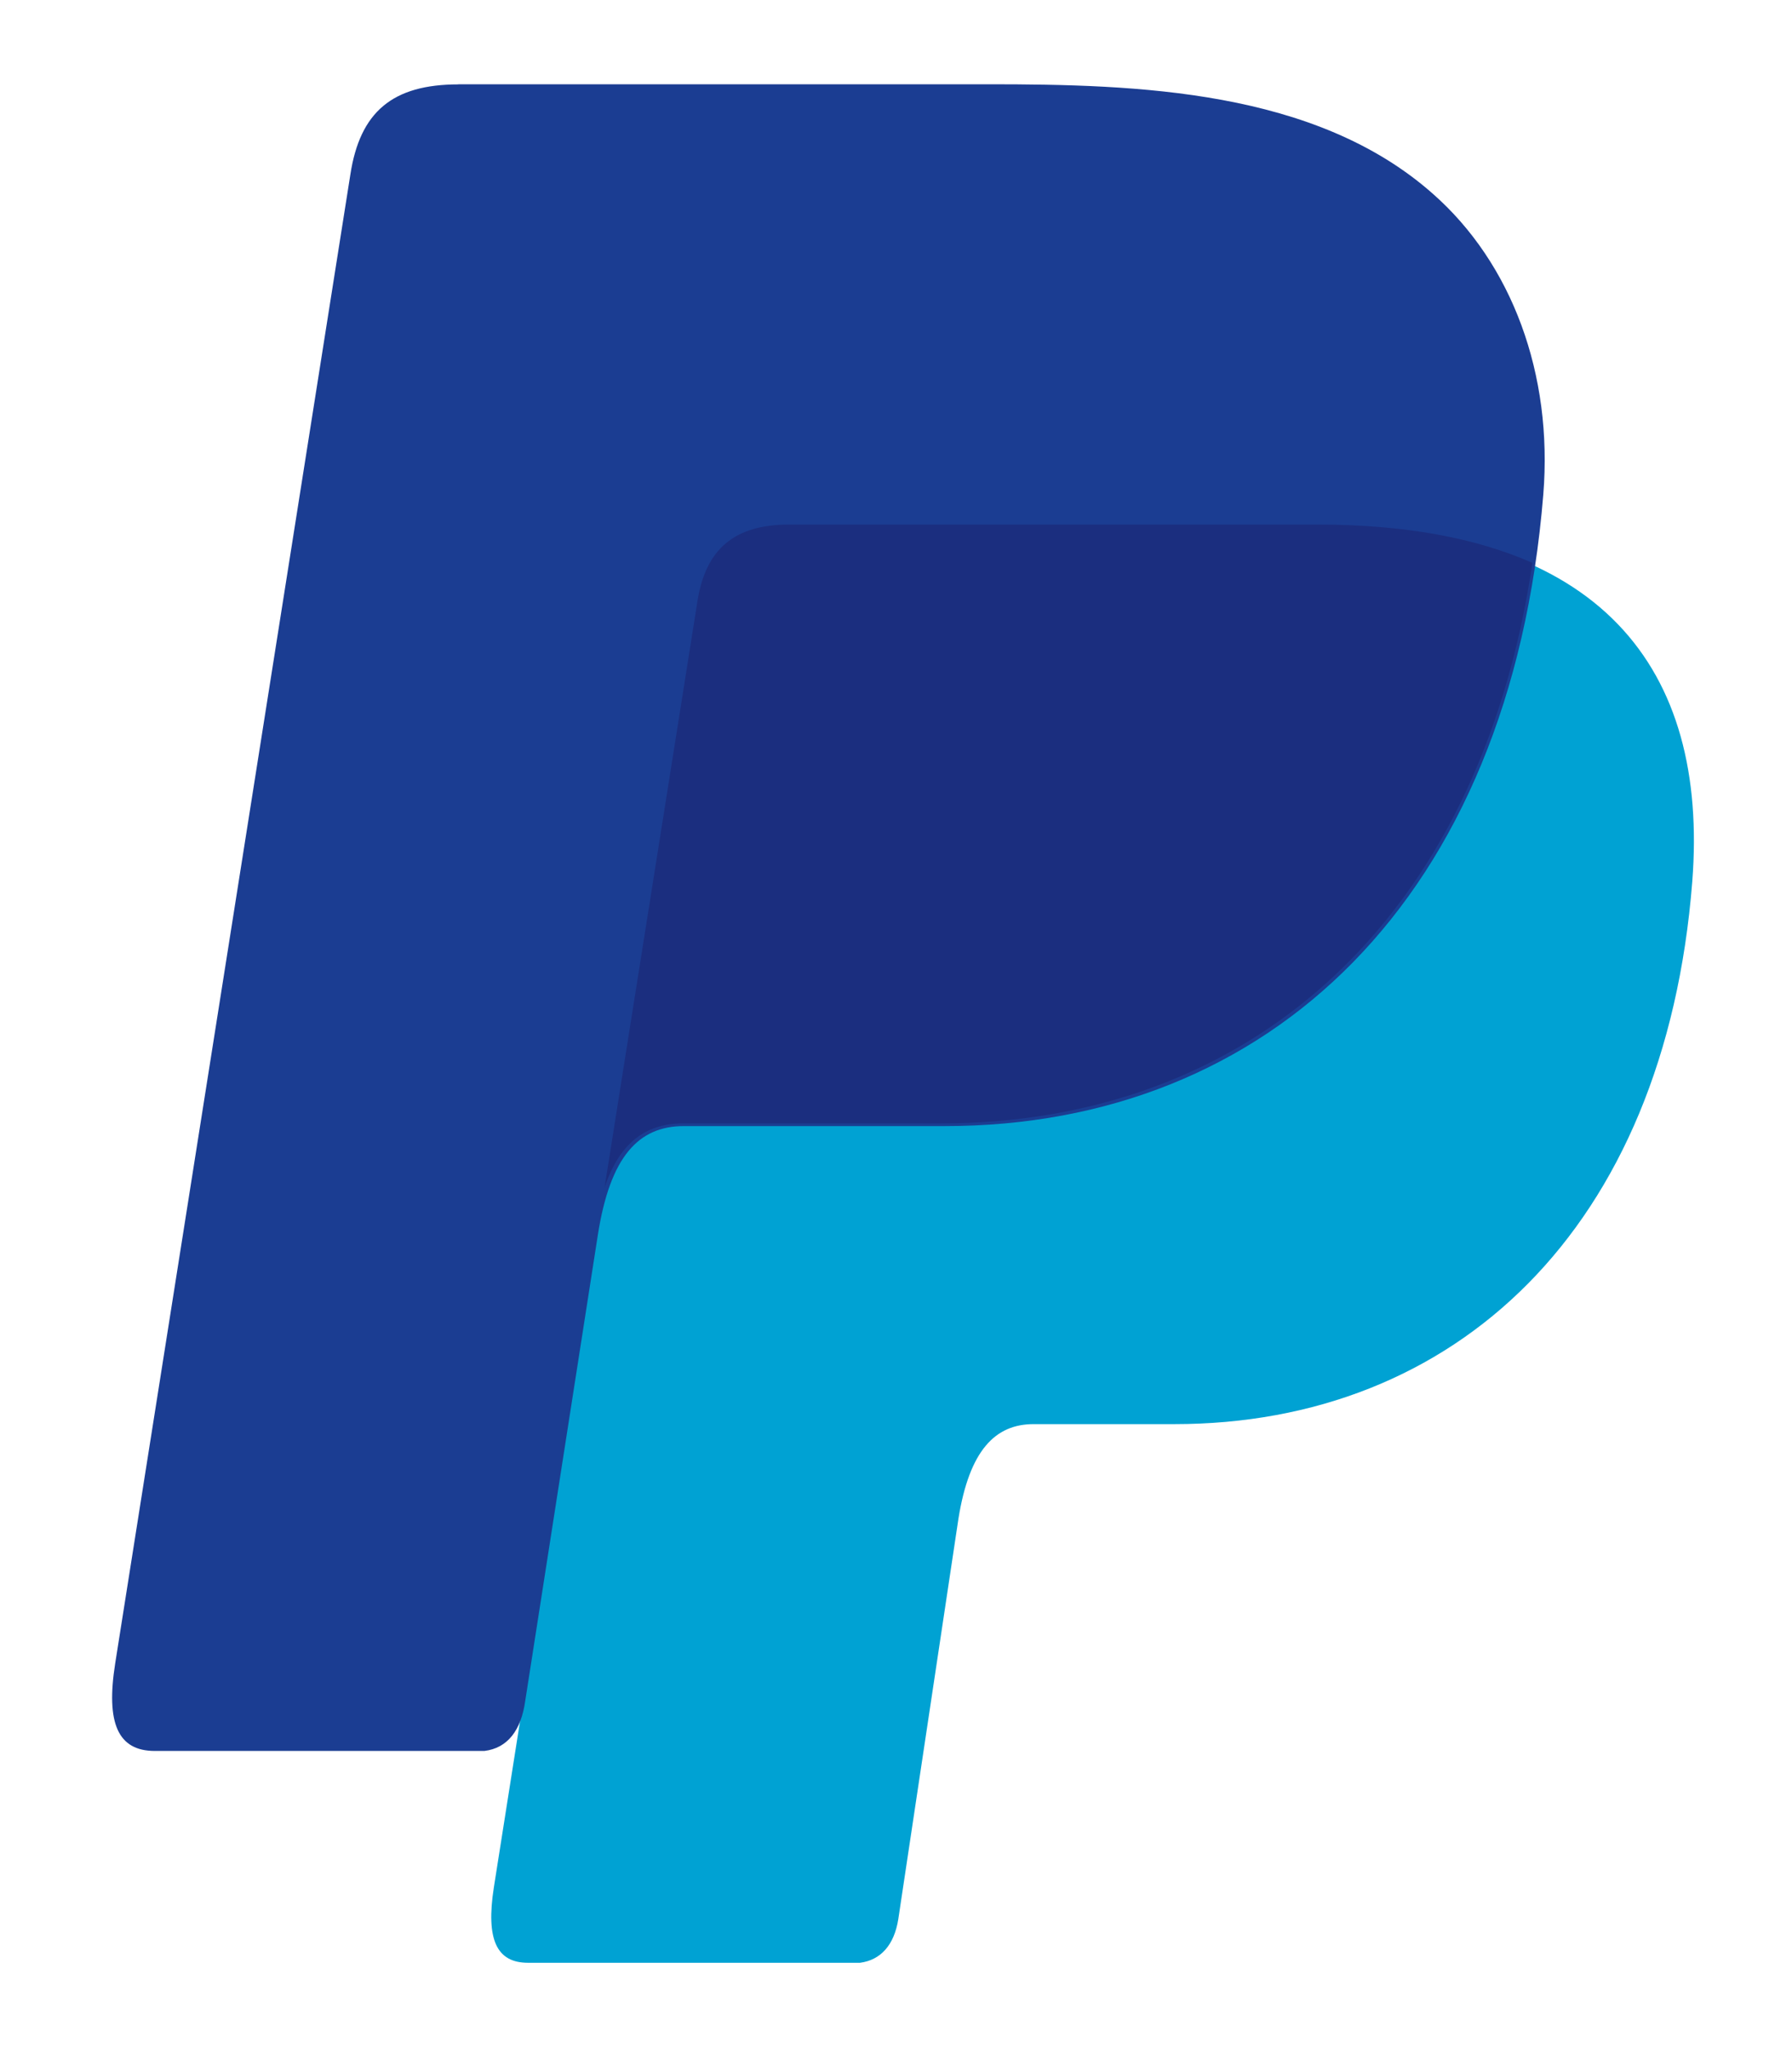
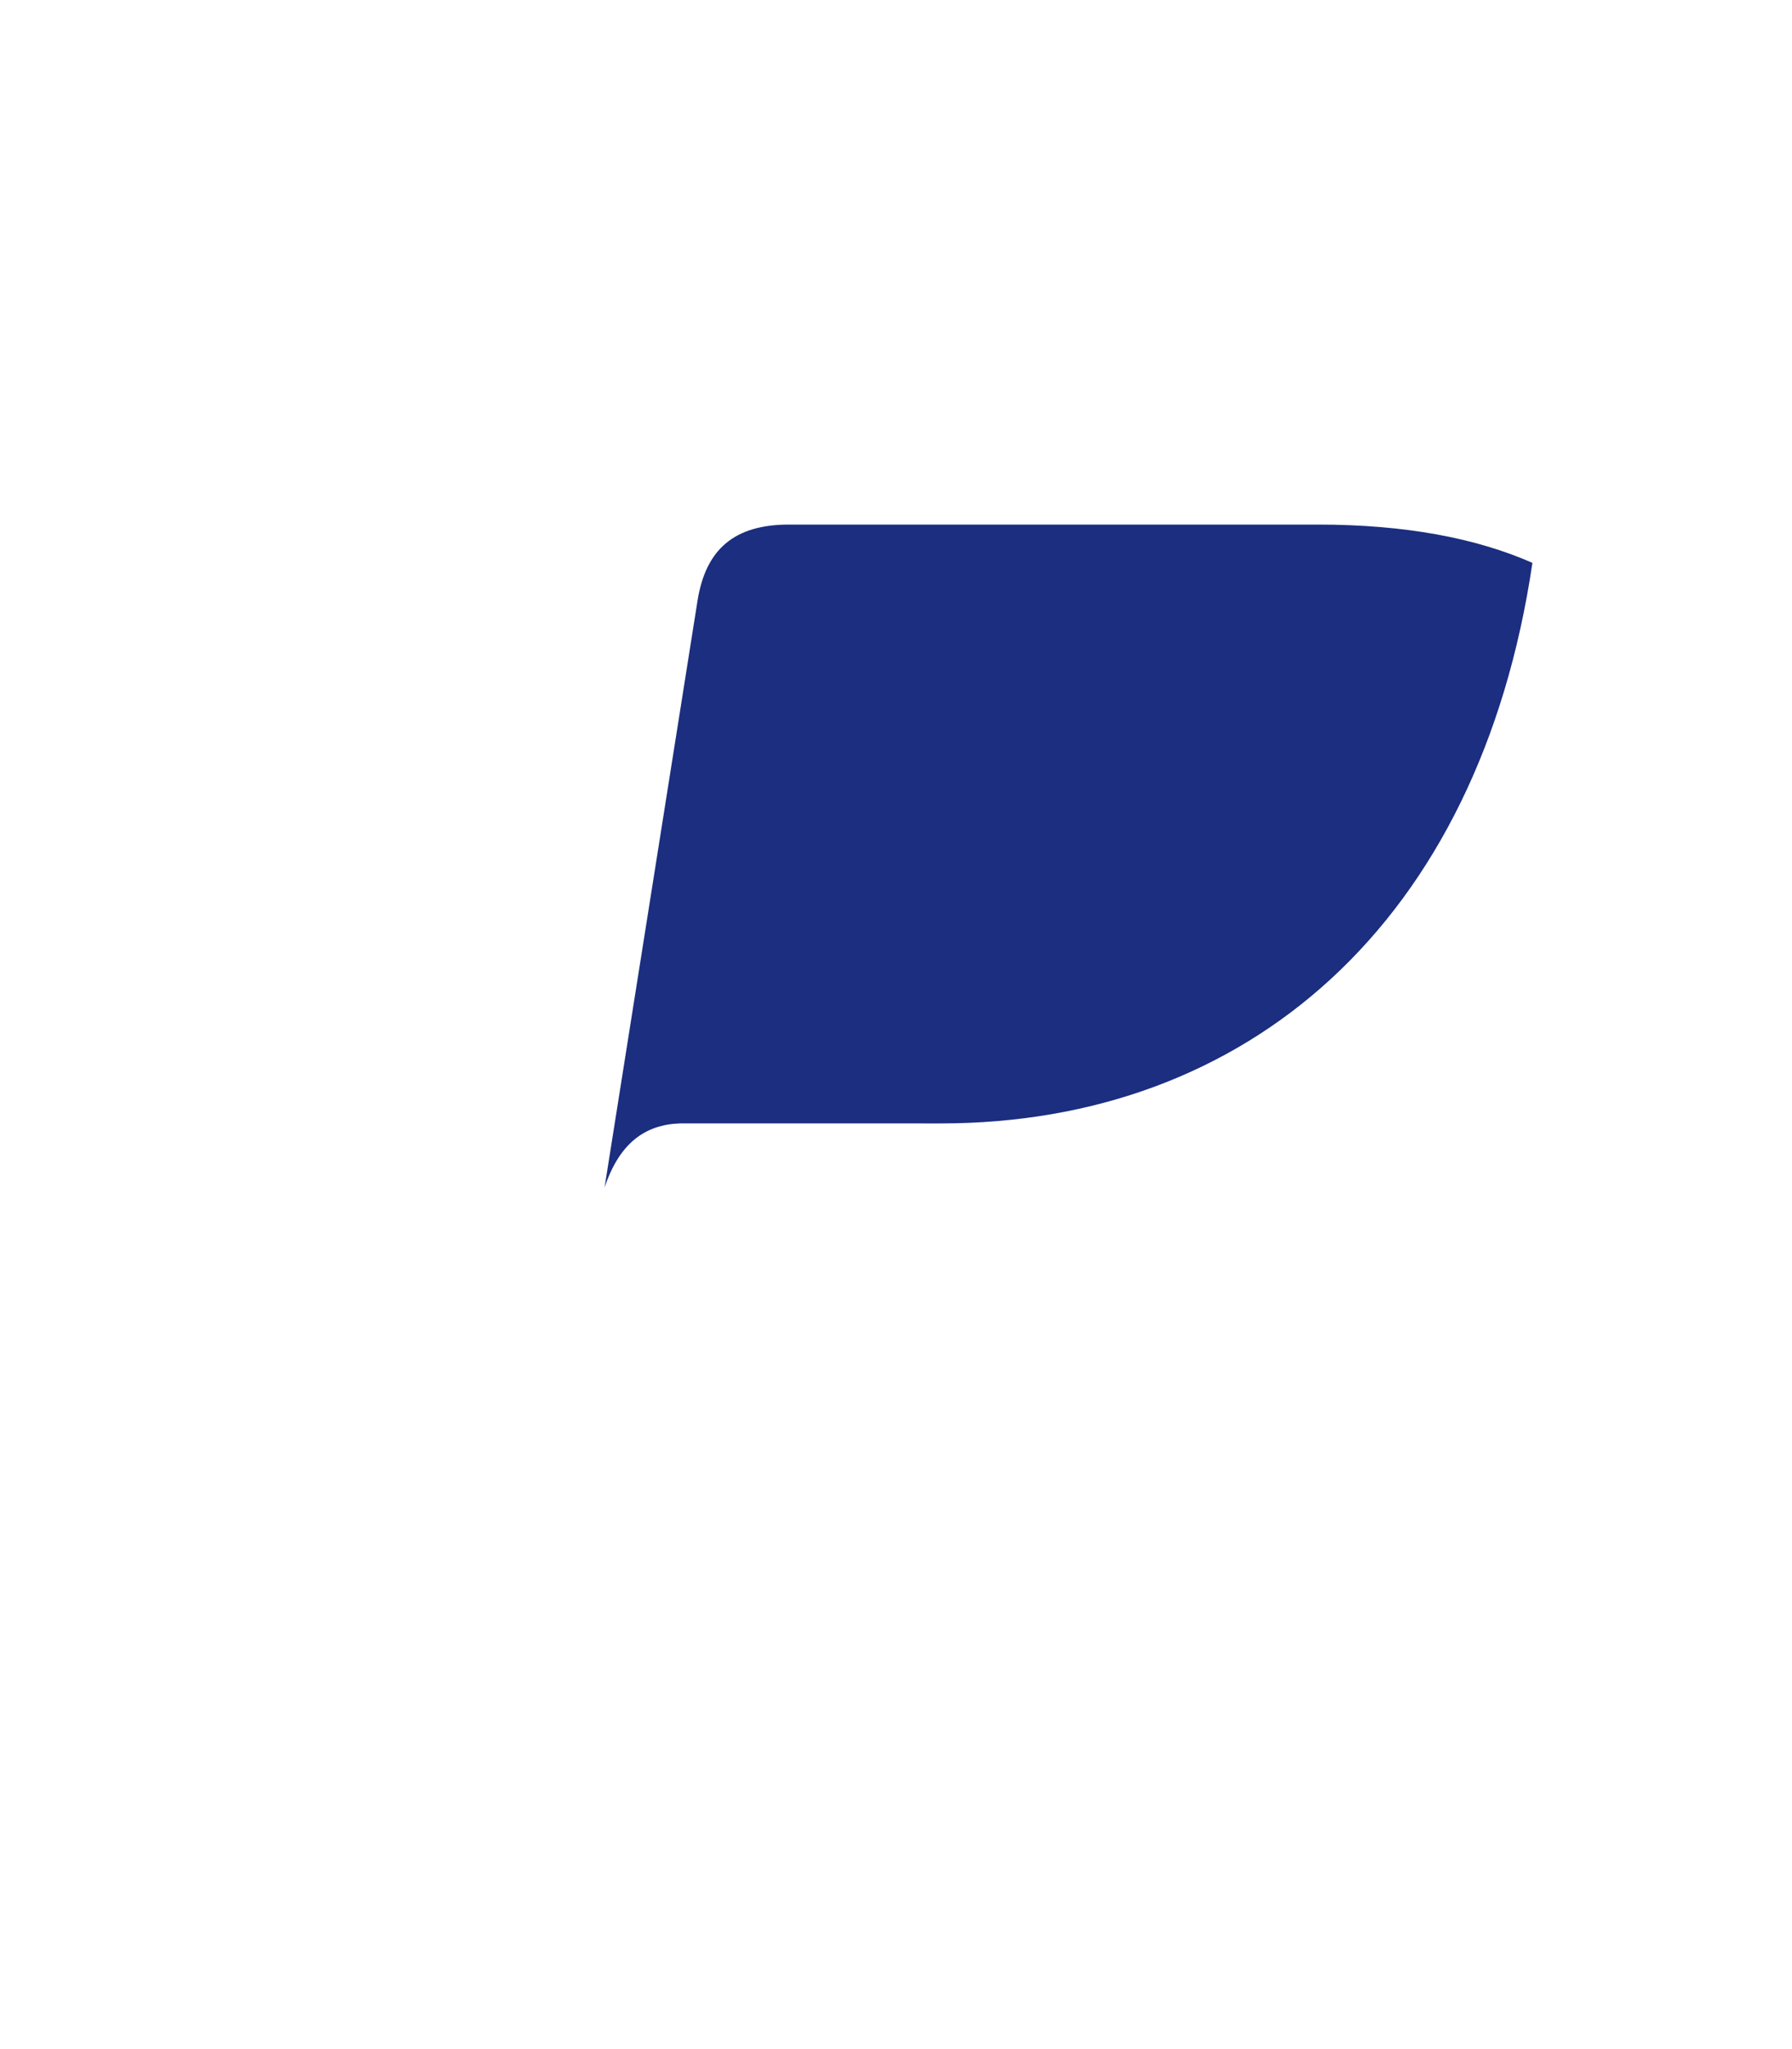
<svg xmlns="http://www.w3.org/2000/svg" width="14" height="16" fill="none">
-   <path fill-rule="evenodd" clip-rule="evenodd" d="M6.164 4.106h4.132c2.22 0 3.053 1.121 2.925 2.776-.213 2.722-1.858 4.238-4.046 4.238h-1.1c-.299 0-.501.203-.587.737l-.47 3.128c-.032.203-.138.32-.299.341H4.125c-.245 0-.33-.181-.267-.587l1.58-10.024c.064-.417.289-.609.726-.609z" fill="#00A2D3" />
-   <path fill-rule="evenodd" clip-rule="evenodd" d="M3.58.658h4.143c1.164 0 2.552.043 3.47.854.619.544.94 1.41.864 2.349-.256 3.16-2.145 4.932-4.676 4.932H5.342c-.352 0-.576.235-.672.854l-.566 3.63c-.032.235-.139.373-.32.395H1.21c-.288 0-.384-.214-.31-.684L2.737 1.364c.075-.492.331-.705.844-.705z" fill="#1B3D92" />
  <path fill-rule="evenodd" clip-rule="evenodd" d="M4.723 9.273l.726-4.58c.064-.405.288-.597.715-.597h4.132c.683 0 1.238.106 1.676.299-.416 2.818-2.231 4.377-4.623 4.377H5.31c-.267.01-.47.15-.587.501z" fill="#1B2E7F" />
</svg>